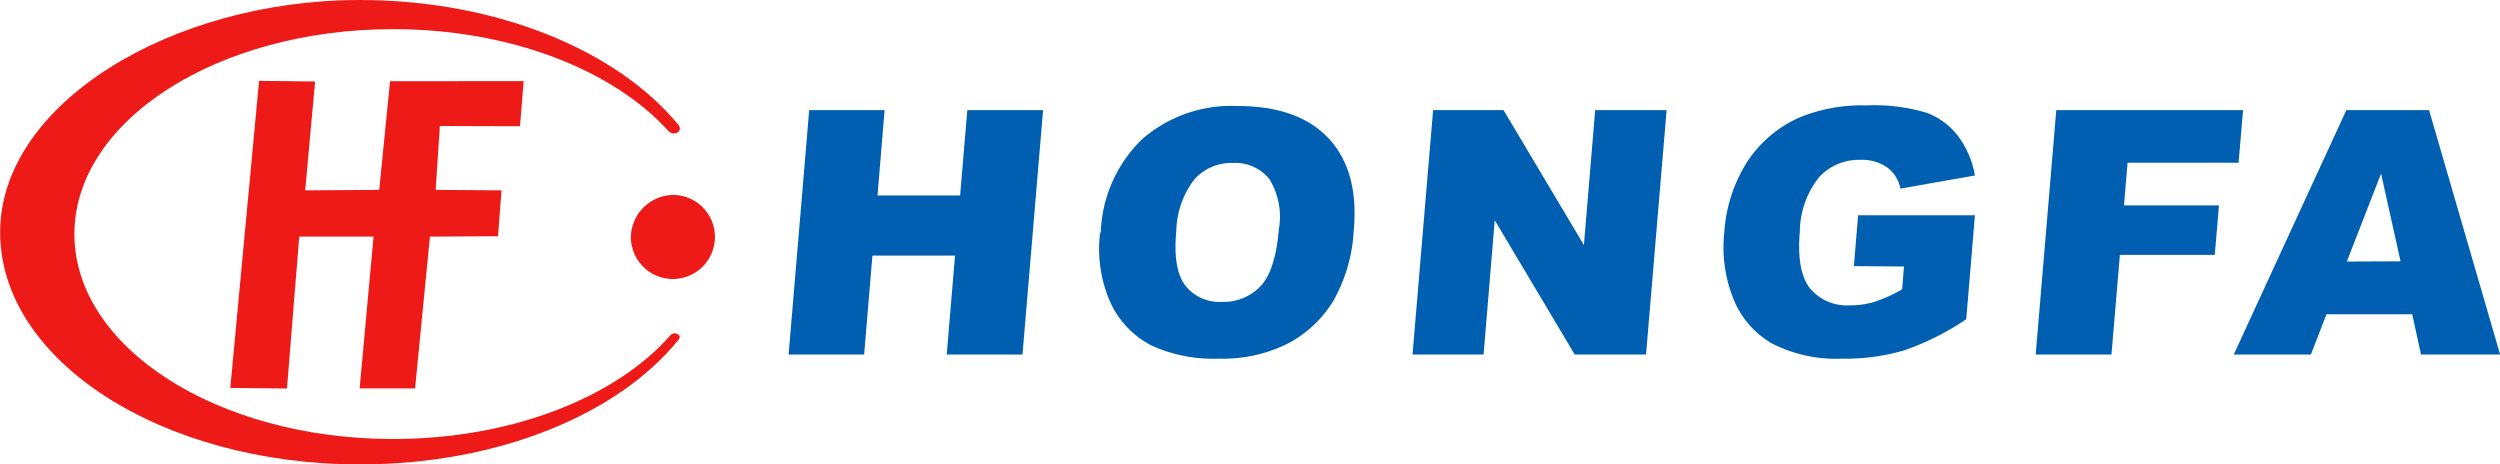
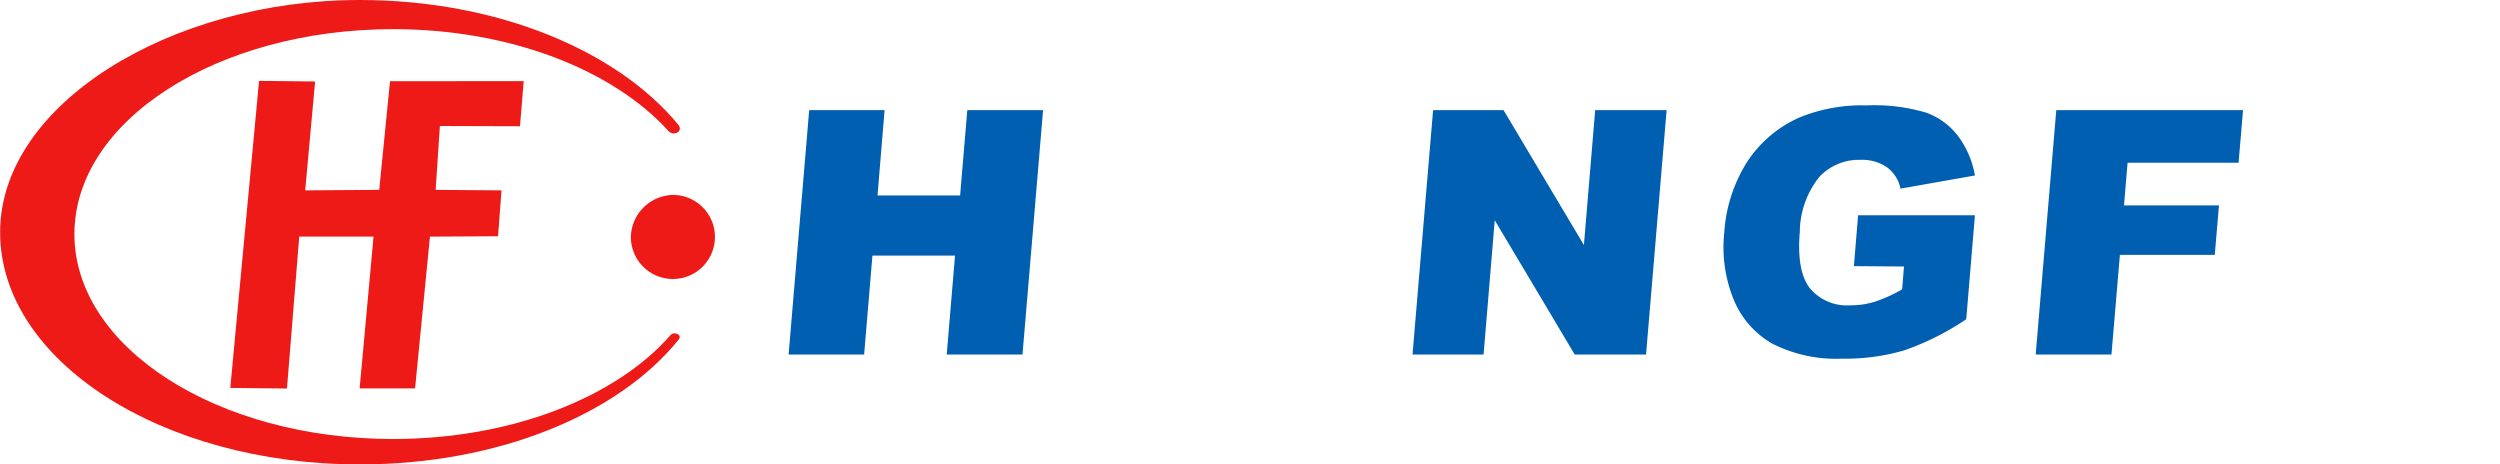
<svg xmlns="http://www.w3.org/2000/svg" viewBox="0 0 201.59 37.45">
  <defs>
    <style>.cls-1{fill:#005fb1;}.cls-2{fill:#ee1a17;fill-rule:evenodd;}</style>
  </defs>
  <title>Asset 6</title>
  <g id="Layer_2" data-name="Layer 2">
    <g id="Layer_1-2" data-name="Layer 1">
      <polygon class="cls-1" points="65.25 8.88 71.33 8.88 70.76 15.76 77.42 15.76 78 8.88 84.11 8.88 82.45 28.59 76.34 28.59 77.01 20.61 70.35 20.61 69.68 28.59 63.59 28.59 65.25 8.88 65.25 8.88" />
-       <path class="cls-1" d="M88.76,18.75a11,11,0,0,1,3.32-7.51A10.93,10.93,0,0,1,99.8,8.55q4.92,0,7.36,2.64t2,7.4a12.84,12.84,0,0,1-1.64,5.66,9.41,9.41,0,0,1-3.65,3.44,11.71,11.71,0,0,1-5.59,1.23,12.06,12.06,0,0,1-5.43-1.06,7.38,7.38,0,0,1-3.26-3.36,10.63,10.63,0,0,1-.88-5.75Zm6.08,0c-.17,2,.08,3.42.75,4.29a3.47,3.47,0,0,0,2.92,1.3,4.1,4.1,0,0,0,3.15-1.28c.79-.85,1.28-2.38,1.46-4.58a5.74,5.74,0,0,0-.78-4.06,3.53,3.53,0,0,0-2.94-1.28,4,4,0,0,0-3.07,1.3,7.08,7.08,0,0,0-1.48,4.31Z" />
      <polygon class="cls-1" points="115.56 8.88 121.24 8.88 127.72 19.76 128.63 8.88 134.39 8.88 132.73 28.59 126.98 28.59 120.53 17.76 119.63 28.59 113.9 28.59 115.56 8.88 115.56 8.88" />
      <path class="cls-1" d="M149.49,21.46l.34-4.1h9.42l-.7,8.38a21.49,21.49,0,0,1-5,2.51,16.74,16.74,0,0,1-5,.67,11.37,11.37,0,0,1-5.62-1.2,7.24,7.24,0,0,1-3.13-3.56,11.18,11.18,0,0,1-.76-5.43,12.11,12.11,0,0,1,1.8-5.61,9.74,9.74,0,0,1,4.2-3.62,13.24,13.24,0,0,1,5.47-1,14.63,14.63,0,0,1,4.83.59A5.62,5.62,0,0,1,157.91,11a7.43,7.43,0,0,1,1.34,3.15l-6,1.06a2.85,2.85,0,0,0-1.09-1.72,3.57,3.57,0,0,0-2.16-.6,4.35,4.35,0,0,0-3.31,1.39,7.19,7.19,0,0,0-1.56,4.4q-.27,3.19.82,4.57a3.88,3.88,0,0,0,3.23,1.37,6.6,6.6,0,0,0,2-.29,12,12,0,0,0,2.2-1l.15-1.84Z" />
      <polygon class="cls-1" points="165.81 8.88 180.87 8.88 180.51 13.12 171.56 13.12 171.27 16.56 178.93 16.56 178.59 20.55 170.94 20.55 170.26 28.59 164.15 28.59 165.81 8.88 165.81 8.88" />
-       <path class="cls-1" d="M194.5,25.34h-6.9l-1.26,3.25h-6.22l9.08-19.71h6.67l5.73,19.71h-6.38l-.71-3.25Zm-.93-4.27L192,14l-2.76,7.09Z" />
      <path class="cls-2" d="M29,0C40.17,0,49.8,4.12,54.69,10.05c.45.54-.37,1-.81.49-4.46-4.9-12.73-8.19-22.19-8.19C17.49,2.36,6,9.75,6,18.88s11.51,16.52,25.7,16.52c9.59,0,18-3.38,22.37-8.38.3-.34,1,0,.64.38-4.84,6-14.53,10.05-25.7,10.05-16,0-29-8.38-29-18.72S13.79,0,29,0Z" />
      <path class="cls-2" d="M54.41,15.72a3.39,3.39,0,1,1-3.54,3.39,3.47,3.47,0,0,1,3.54-3.39Z" />
      <polygon class="cls-2" points="20.89 6.52 18.57 31.28 23.14 31.33 24.13 19.08 30.12 19.08 29 31.32 33.47 31.32 34.67 19.08 40.16 19.05 40.44 15.35 35.13 15.31 35.47 10.16 41.93 10.18 42.23 6.54 31.45 6.55 30.58 15.31 24.61 15.35 25.41 6.57 20.89 6.52 20.89 6.52" />
    </g>
  </g>
</svg>